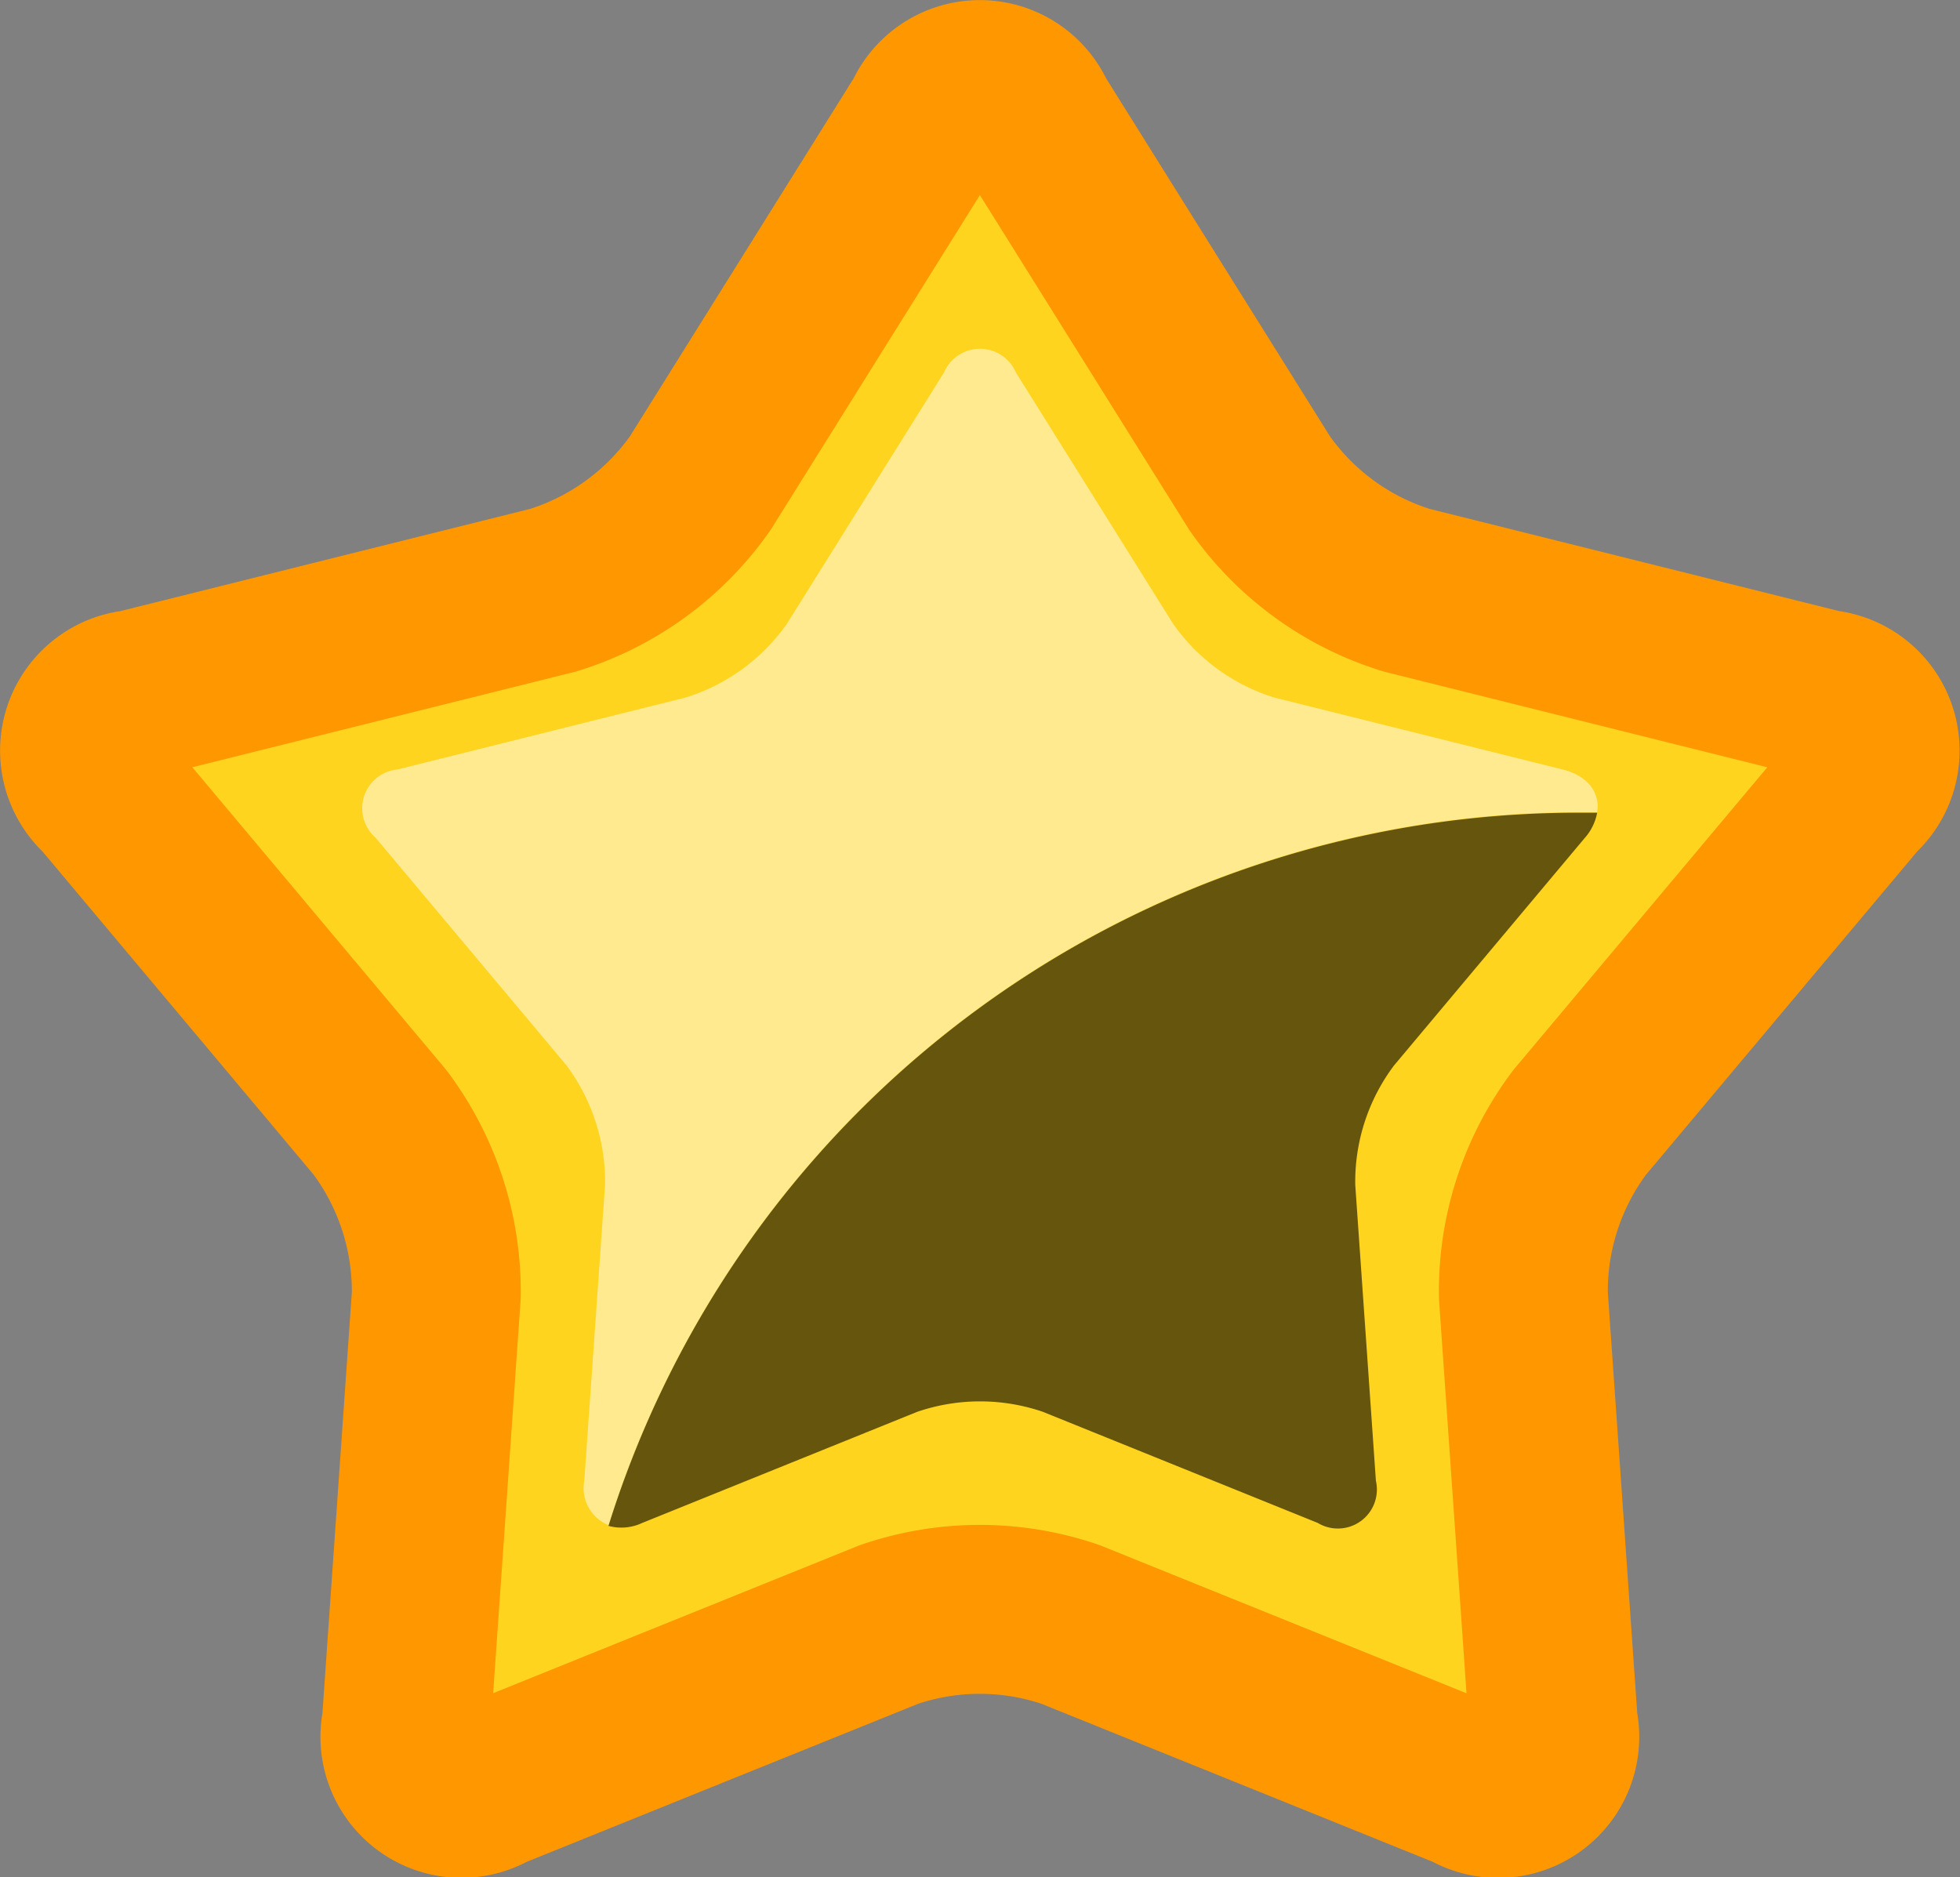
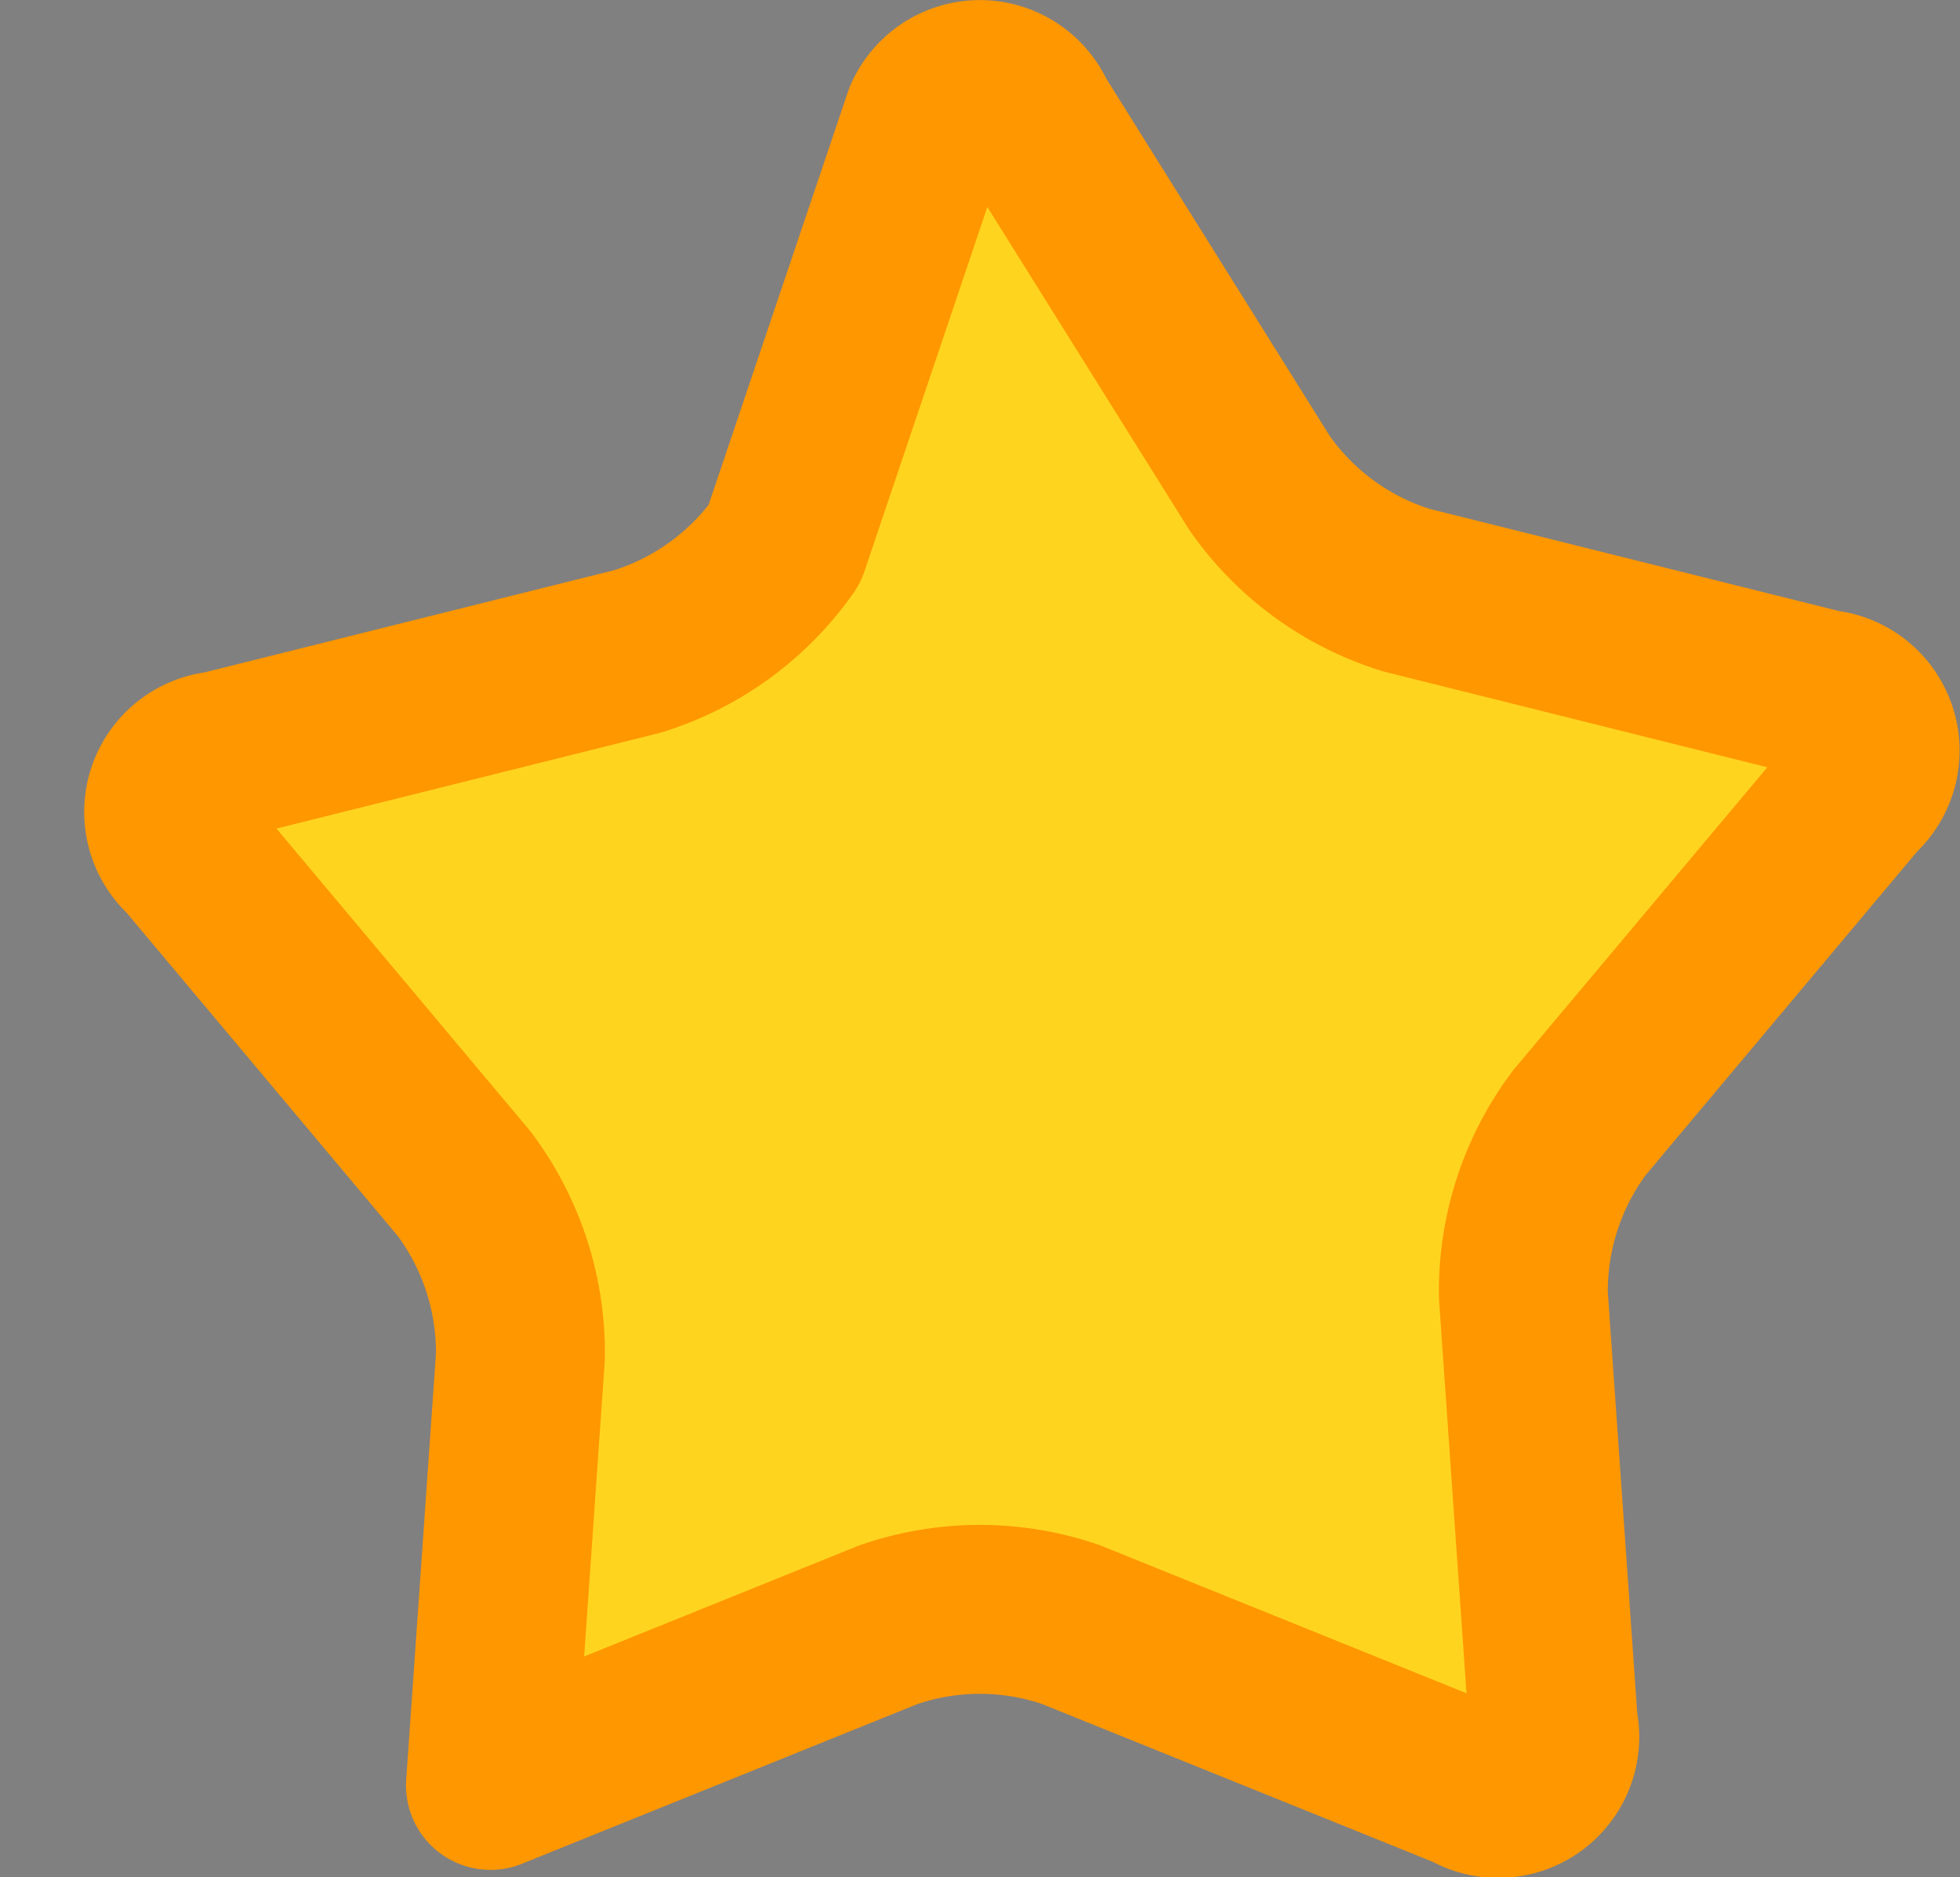
<svg xmlns="http://www.w3.org/2000/svg" width="17.939" height="17.179" viewBox="0 0 17.939 17.179">
  <rect x="0" y="0" width="17.939" height="17.179" fill="#808080" stroke="none" />
  <g id="Group_155" data-name="Group 155" transform="translate(0.779 0.773)">
-     <path id="Path_370" data-name="Path 370" d="M284.353,88.959a.517.517,0,0,1,.951,0l2.085,3.334a2.564,2.564,0,0,0,1.347.98l3.815.952a.518.518,0,0,1,.294.906l-2.527,3.012a2.572,2.572,0,0,0-.515,1.585l.274,3.922a.518.518,0,0,1-.771.561l-3.645-1.472a2.565,2.565,0,0,0-1.666,0l-3.646,1.472a.518.518,0,0,1-.77-.561l.274-3.922a2.579,2.579,0,0,0-.515-1.585l-2.527-3.012a.518.518,0,0,1,.294-.906l3.816-.952a2.573,2.573,0,0,0,1.348-.98Z" transform="translate(-276.639 -88.644)" fill="#ffd41f" stroke="#ff9700" stroke-linecap="round" stroke-linejoin="round" stroke-width="1.546" />
+     <path id="Path_370" data-name="Path 370" d="M284.353,88.959a.517.517,0,0,1,.951,0l2.085,3.334a2.564,2.564,0,0,0,1.347.98l3.815.952a.518.518,0,0,1,.294.906l-2.527,3.012a2.572,2.572,0,0,0-.515,1.585l.274,3.922a.518.518,0,0,1-.771.561l-3.645-1.472a2.565,2.565,0,0,0-1.666,0l-3.646,1.472l.274-3.922a2.579,2.579,0,0,0-.515-1.585l-2.527-3.012a.518.518,0,0,1,.294-.906l3.816-.952a2.573,2.573,0,0,0,1.348-.98Z" transform="translate(-276.639 -88.644)" fill="#ffd41f" stroke="#ff9700" stroke-linecap="round" stroke-linejoin="round" stroke-width="1.546" />
    <g id="Group_154" data-name="Group 154" transform="translate(2.537 2.42)">
-       <path id="Path_371" data-name="Path 371" d="M294.188,99.008l.171,0c.029-.178-.085-.334-.317-.392l-2.634-.657a1.77,1.77,0,0,1-.93-.676l-1.439-2.3a.358.358,0,0,0-.658,0l-1.438,2.3a1.775,1.775,0,0,1-.931.676l-2.633.657a.357.357,0,0,0-.2.625l1.744,2.08a1.782,1.782,0,0,1,.356,1.093l-.19,2.708a.367.367,0,0,0,.223.411A9.3,9.3,0,0,1,294.188,99.008Z" transform="translate(-283.057 -94.767)" fill="#fff" opacity="0.5" />
-       <path id="Path_372" data-name="Path 372" d="M289.065,112l2.517-1.017a1.778,1.778,0,0,1,1.15,0L295.248,112a.357.357,0,0,0,.532-.386l-.189-2.708a1.773,1.773,0,0,1,.355-1.093l1.744-2.08a.479.479,0,0,0,.115-.233l-.171,0a9.3,9.3,0,0,0-8.878,6.527A.449.449,0,0,0,289.065,112Z" transform="translate(-286.503 -101.255)" opacity="0.6" style="mix-blend-mode: overlay;isolation: isolate" />
-     </g>
+       </g>
  </g>
</svg>